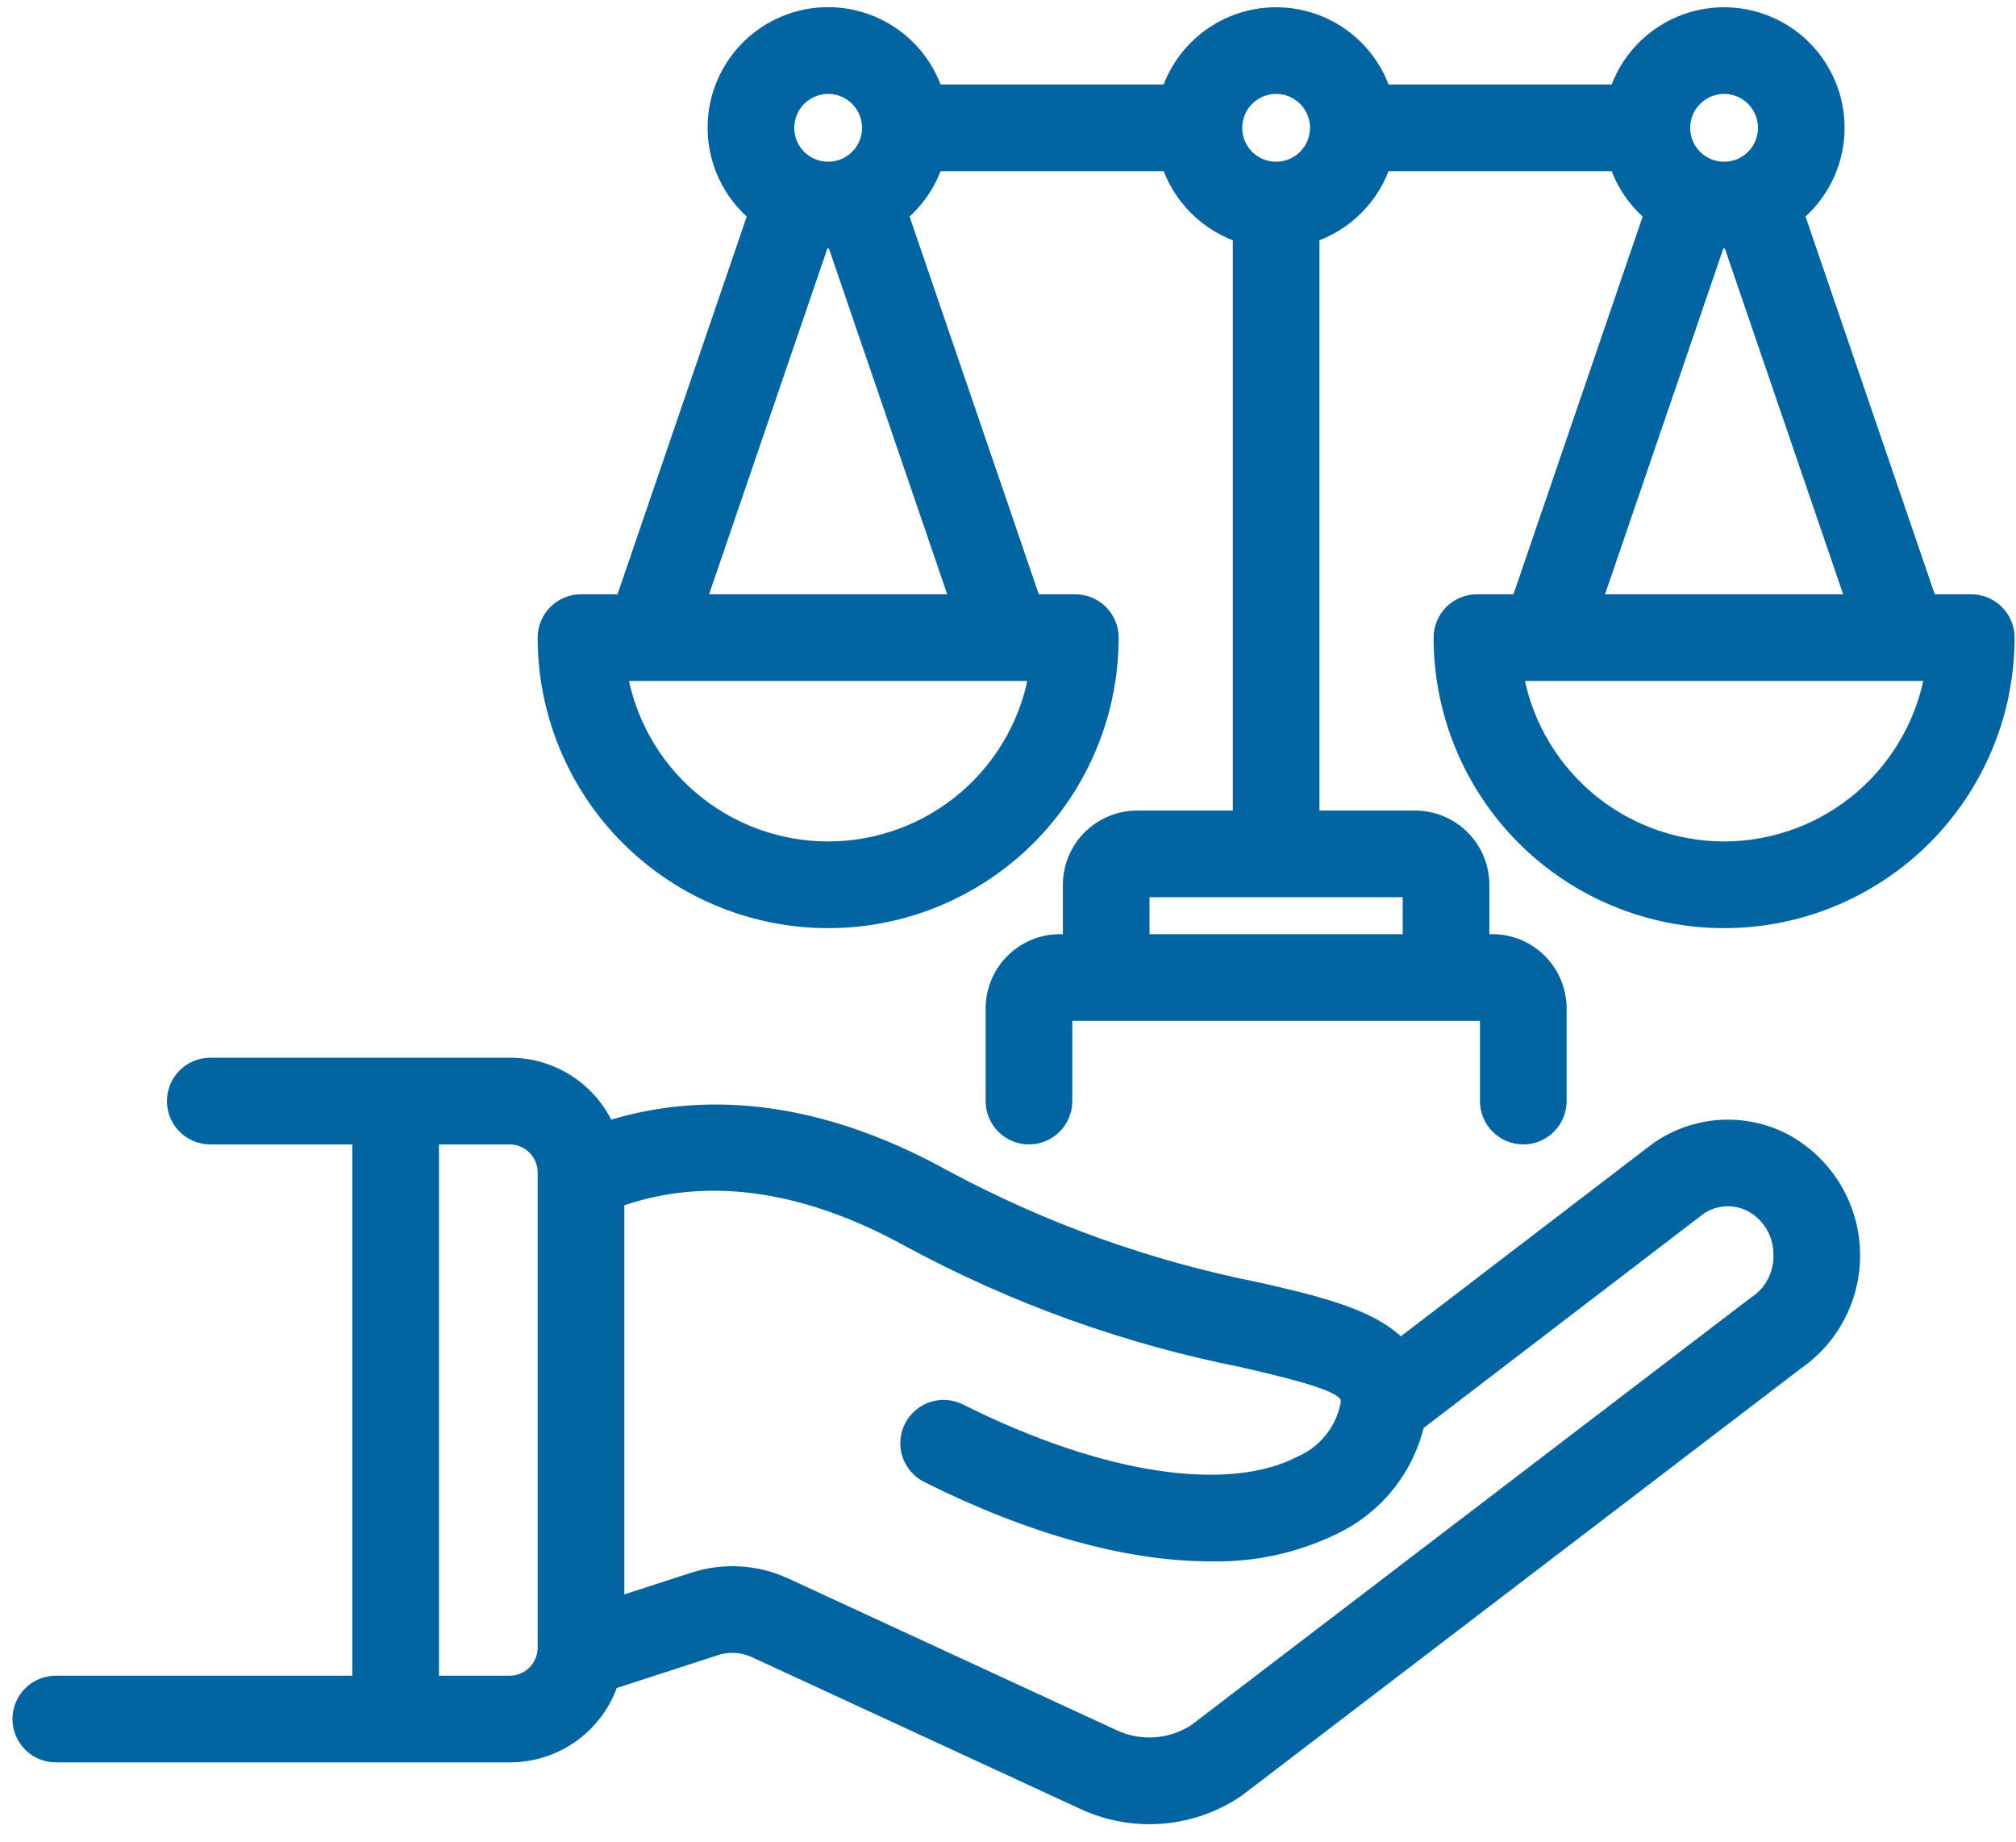
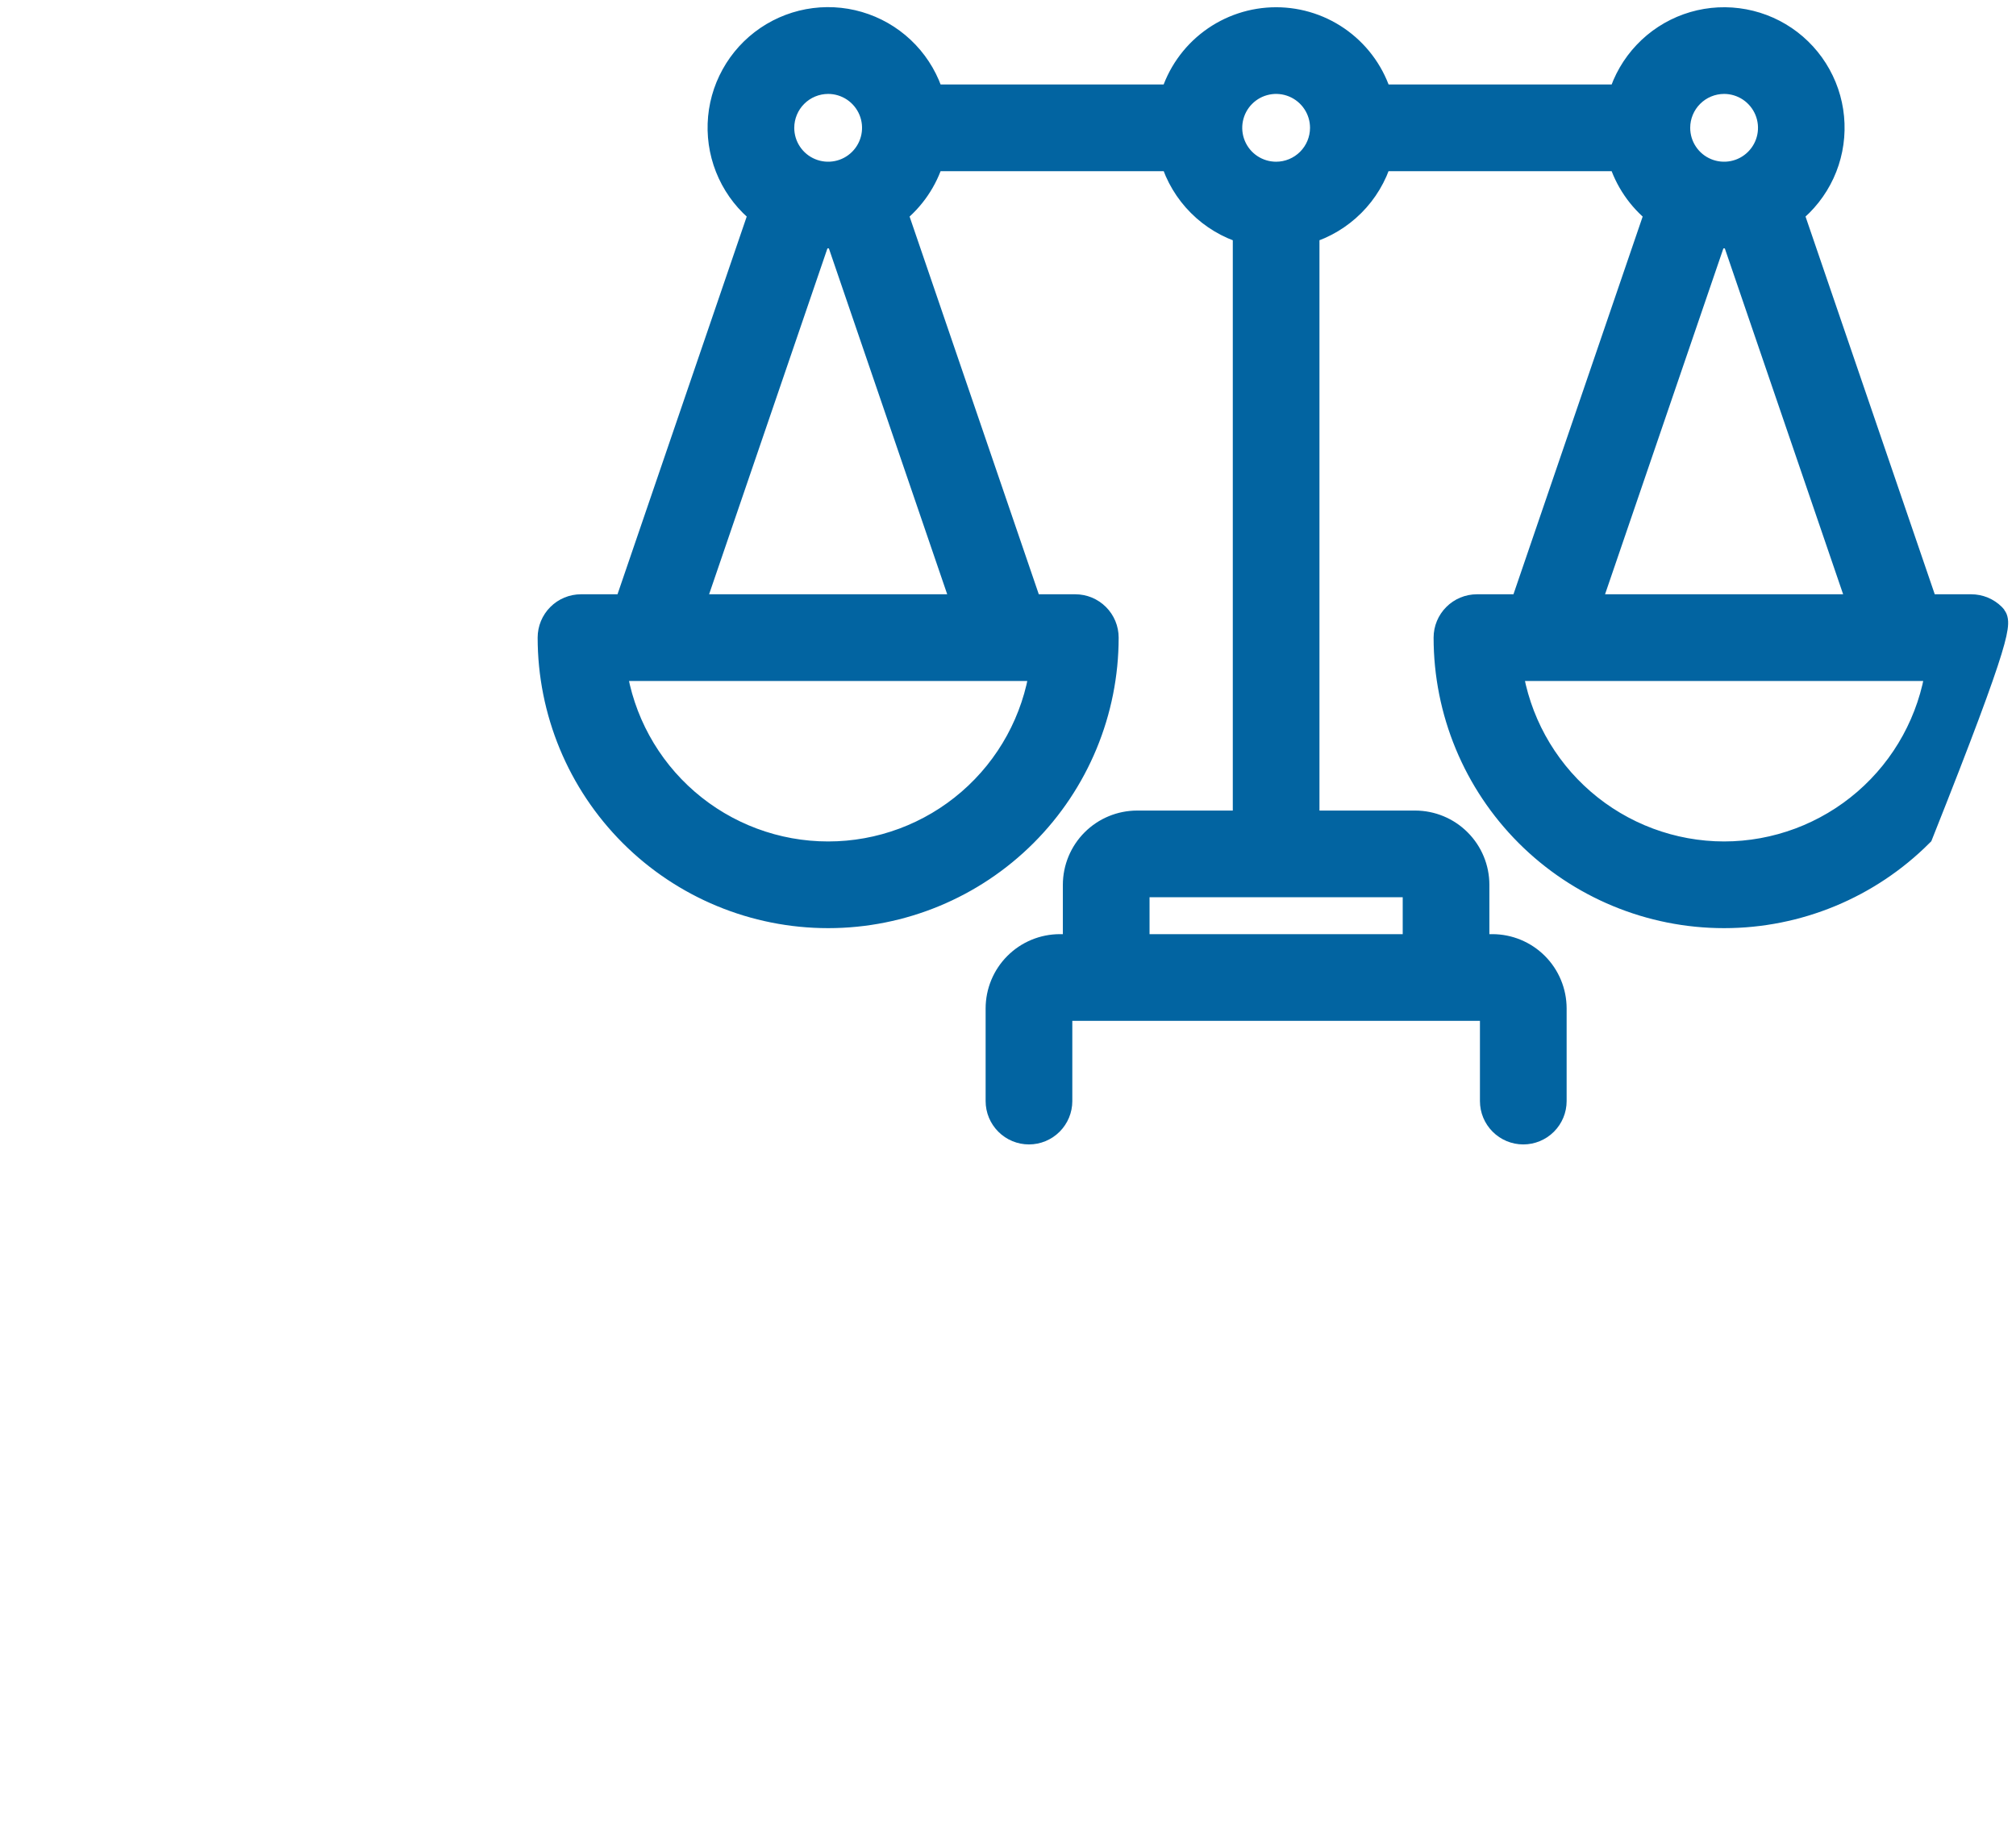
<svg xmlns="http://www.w3.org/2000/svg" width="81" height="74" viewBox="0 0 81 74" fill="none">
-   <path d="M71.593 46.009C70.822 45.611 69.957 45.432 69.091 45.493C68.226 45.555 67.394 45.853 66.687 46.356L56.231 54.355C55.186 53.097 52.966 52.581 50.516 52.017C46.106 51.145 41.85 49.62 37.889 47.493C32.157 44.308 27.552 44.504 24.285 45.592C23.992 44.833 23.477 44.179 22.807 43.715C22.137 43.252 21.344 43.001 20.53 42.994H8.448C8.119 42.994 7.803 43.125 7.57 43.358C7.337 43.59 7.207 43.906 7.207 44.236C7.207 44.565 7.337 44.88 7.57 45.113C7.803 45.346 8.119 45.477 8.448 45.477H14.654V67.82H2.241C1.912 67.82 1.596 67.951 1.364 68.183C1.131 68.416 1 68.732 1 69.061C1 69.39 1.131 69.706 1.364 69.939C1.596 70.171 1.912 70.302 2.241 70.302H20.53C21.396 70.294 22.237 70.01 22.931 69.491C23.625 68.972 24.135 68.246 24.387 67.417L28.684 66.022C29.258 65.835 29.883 65.872 30.43 66.127L43.62 72.221C44.561 72.658 45.599 72.847 46.635 72.77C47.67 72.692 48.668 72.351 49.534 71.778C49.559 71.762 49.584 71.744 49.607 71.727L72.049 54.585C72.761 54.098 73.335 53.436 73.717 52.662C74.099 51.889 74.276 51.03 74.23 50.169C74.184 49.308 73.918 48.472 73.456 47.744C72.994 47.015 72.352 46.418 71.593 46.009ZM22.102 66.14C22.115 66.571 21.957 66.99 21.663 67.305C21.368 67.619 20.961 67.805 20.53 67.82H17.137V45.477H20.53C20.961 45.492 21.368 45.677 21.663 45.992C21.957 46.307 22.115 46.725 22.102 47.156V66.14ZM70.648 52.535C70.623 52.552 70.599 52.569 70.575 52.587L48.138 69.724C47.627 70.055 47.039 70.251 46.431 70.294C45.823 70.336 45.214 70.224 44.661 69.967L31.472 63.873C30.356 63.356 29.086 63.28 27.917 63.661L24.585 64.743V48.073C27.311 47.042 31.38 46.717 36.683 49.662C40.845 51.907 45.32 53.516 49.959 54.435C53.743 55.307 54.483 55.646 54.357 56.447C54.252 57 54.014 57.519 53.664 57.959C53.313 58.399 52.861 58.747 52.345 58.973C49.356 60.512 44.17 59.728 38.473 56.873C38.327 56.799 38.168 56.755 38.005 56.743C37.843 56.731 37.679 56.751 37.524 56.802C37.369 56.854 37.225 56.935 37.102 57.042C36.978 57.149 36.877 57.279 36.804 57.425C36.73 57.571 36.687 57.73 36.675 57.893C36.664 58.056 36.684 58.219 36.736 58.374C36.788 58.529 36.87 58.673 36.977 58.796C37.084 58.919 37.215 59.02 37.361 59.093C41.498 61.165 45.383 62.227 48.627 62.227C50.305 62.27 51.97 61.911 53.482 61.181C54.304 60.792 55.027 60.221 55.594 59.51C56.162 58.8 56.559 57.968 56.755 57.08L68.148 48.362C68.482 48.129 68.872 47.992 69.277 47.966C69.683 47.94 70.088 48.024 70.448 48.211C70.83 48.414 71.152 48.713 71.381 49.08C71.609 49.447 71.737 49.867 71.751 50.299C71.781 50.736 71.694 51.173 71.5 51.566C71.307 51.958 71.013 52.293 70.648 52.535Z" fill="#0264A1" stroke="#0264A1" />
-   <path d="M79.202 24.375H77.378L71.961 8.541C72.497 8.118 72.925 7.575 73.212 6.956C73.499 6.336 73.635 5.658 73.61 4.976C73.586 4.294 73.401 3.627 73.07 3.03C72.74 2.433 72.273 1.922 71.709 1.539C71.144 1.156 70.497 0.912 69.82 0.826C69.143 0.739 68.455 0.814 67.812 1.043C67.17 1.273 66.59 1.65 66.121 2.146C65.651 2.641 65.305 3.24 65.11 3.894H55.434C55.168 2.998 54.618 2.211 53.868 1.652C53.119 1.093 52.208 0.791 51.273 0.791C50.337 0.791 49.427 1.093 48.677 1.652C47.927 2.211 47.378 2.998 47.111 3.894H37.435C37.241 3.239 36.895 2.64 36.426 2.144C35.956 1.648 35.377 1.27 34.733 1.04C34.09 0.81 33.402 0.735 32.725 0.821C32.047 0.907 31.399 1.152 30.834 1.535C30.269 1.919 29.802 2.43 29.472 3.028C29.141 3.625 28.956 4.292 28.932 4.975C28.908 5.657 29.045 6.336 29.332 6.955C29.619 7.575 30.048 8.118 30.585 8.541L25.168 24.375H23.343C23.014 24.375 22.698 24.506 22.466 24.739C22.233 24.971 22.102 25.287 22.102 25.616C22.102 28.579 23.279 31.421 25.374 33.516C27.469 35.611 30.311 36.788 33.274 36.788C36.237 36.788 39.078 35.611 41.173 33.516C43.269 31.421 44.446 28.579 44.446 25.616C44.446 25.287 44.315 24.971 44.082 24.739C43.849 24.506 43.534 24.375 43.204 24.375H41.38L35.963 8.541C36.664 7.987 37.178 7.232 37.435 6.377H47.111C47.319 7.067 47.694 7.695 48.204 8.204C48.713 8.714 49.341 9.089 50.032 9.297V33.064H45.687C45.029 33.065 44.398 33.326 43.932 33.792C43.467 34.257 43.205 34.888 43.204 35.547V38.029H42.584C41.925 38.03 41.294 38.291 40.829 38.757C40.364 39.222 40.102 39.853 40.101 40.512V44.236C40.101 44.565 40.232 44.88 40.465 45.113C40.697 45.346 41.013 45.477 41.342 45.477C41.672 45.477 41.987 45.346 42.22 45.113C42.453 44.88 42.584 44.565 42.584 44.236V40.512H59.962V44.236C59.962 44.565 60.093 44.88 60.326 45.113C60.558 45.346 60.874 45.477 61.203 45.477C61.532 45.477 61.848 45.346 62.081 45.113C62.314 44.88 62.445 44.565 62.445 44.236V40.512C62.444 39.853 62.182 39.222 61.717 38.757C61.251 38.291 60.62 38.03 59.962 38.029H59.341V35.547C59.341 34.888 59.079 34.257 58.613 33.792C58.148 33.326 57.517 33.065 56.859 33.064H52.514V9.297C53.204 9.089 53.832 8.714 54.342 8.204C54.852 7.695 55.227 7.067 55.434 6.377H65.11C65.367 7.232 65.881 7.987 66.583 8.541L61.166 24.375H59.341C59.012 24.375 58.696 24.506 58.464 24.739C58.231 24.971 58.1 25.287 58.1 25.616C58.1 28.579 59.277 31.421 61.372 33.516C63.467 35.611 66.309 36.788 69.272 36.788C72.235 36.788 75.076 35.611 77.171 33.516C79.266 31.421 80.444 28.579 80.444 25.616C80.444 25.287 80.313 24.971 80.08 24.739C79.847 24.506 79.531 24.375 79.202 24.375ZM33.274 3.273C33.642 3.273 34.002 3.383 34.308 3.587C34.614 3.792 34.853 4.083 34.994 4.423C35.135 4.763 35.172 5.137 35.1 5.499C35.028 5.86 34.851 6.191 34.59 6.452C34.33 6.712 33.998 6.89 33.637 6.961C33.276 7.033 32.902 6.996 32.561 6.855C32.221 6.715 31.93 6.476 31.726 6.17C31.521 5.864 31.412 5.504 31.412 5.135C31.413 4.642 31.609 4.168 31.958 3.819C32.307 3.47 32.78 3.274 33.274 3.273ZM41.875 26.858C41.576 28.926 40.542 30.817 38.962 32.184C37.383 33.552 35.363 34.305 33.274 34.305C31.184 34.305 29.165 33.552 27.585 32.184C26.006 30.817 24.972 28.926 24.673 26.858H41.875ZM38.757 24.375H27.791L32.894 9.46C33.019 9.471 33.146 9.48 33.274 9.48C33.402 9.48 33.529 9.471 33.654 9.46L38.757 24.375ZM56.859 35.547V38.029H45.687V35.547H56.859ZM51.273 6.997C50.905 6.997 50.545 6.888 50.238 6.683C49.932 6.479 49.694 6.188 49.553 5.848C49.412 5.508 49.375 5.133 49.447 4.772C49.519 4.411 49.696 4.079 49.956 3.819C50.217 3.558 50.548 3.381 50.91 3.309C51.271 3.237 51.645 3.274 51.985 3.415C52.326 3.556 52.616 3.795 52.821 4.101C53.026 4.407 53.135 4.767 53.135 5.135C53.134 5.629 52.938 6.102 52.589 6.451C52.24 6.8 51.767 6.997 51.273 6.997ZM69.272 3.273C69.64 3.273 70 3.383 70.306 3.587C70.612 3.792 70.851 4.083 70.992 4.423C71.133 4.763 71.17 5.137 71.098 5.499C71.026 5.86 70.849 6.191 70.588 6.452C70.328 6.712 69.996 6.89 69.635 6.961C69.274 7.033 68.899 6.996 68.559 6.855C68.219 6.715 67.928 6.476 67.724 6.17C67.519 5.864 67.41 5.504 67.41 5.135C67.41 4.642 67.607 4.168 67.956 3.819C68.305 3.47 68.778 3.274 69.272 3.273ZM68.892 9.461C69.017 9.471 69.144 9.48 69.272 9.48C69.4 9.48 69.526 9.471 69.652 9.461L74.754 24.375H63.789L68.892 9.461ZM69.272 34.305C67.183 34.303 65.165 33.549 63.586 32.181C62.007 30.814 60.972 28.924 60.671 26.858H77.873C77.571 28.924 76.537 30.814 74.958 32.181C73.379 33.549 71.361 34.303 69.272 34.305Z" fill="#0264A1" stroke="#0264A1" />
+   <path d="M79.202 24.375H77.378L71.961 8.541C72.497 8.118 72.925 7.575 73.212 6.956C73.499 6.336 73.635 5.658 73.61 4.976C73.586 4.294 73.401 3.627 73.07 3.03C72.74 2.433 72.273 1.922 71.709 1.539C71.144 1.156 70.497 0.912 69.82 0.826C69.143 0.739 68.455 0.814 67.812 1.043C67.17 1.273 66.59 1.65 66.121 2.146C65.651 2.641 65.305 3.24 65.11 3.894H55.434C55.168 2.998 54.618 2.211 53.868 1.652C53.119 1.093 52.208 0.791 51.273 0.791C50.337 0.791 49.427 1.093 48.677 1.652C47.927 2.211 47.378 2.998 47.111 3.894H37.435C37.241 3.239 36.895 2.64 36.426 2.144C35.956 1.648 35.377 1.27 34.733 1.04C34.09 0.81 33.402 0.735 32.725 0.821C32.047 0.907 31.399 1.152 30.834 1.535C30.269 1.919 29.802 2.43 29.472 3.028C29.141 3.625 28.956 4.292 28.932 4.975C28.908 5.657 29.045 6.336 29.332 6.955C29.619 7.575 30.048 8.118 30.585 8.541L25.168 24.375H23.343C23.014 24.375 22.698 24.506 22.466 24.739C22.233 24.971 22.102 25.287 22.102 25.616C22.102 28.579 23.279 31.421 25.374 33.516C27.469 35.611 30.311 36.788 33.274 36.788C36.237 36.788 39.078 35.611 41.173 33.516C43.269 31.421 44.446 28.579 44.446 25.616C44.446 25.287 44.315 24.971 44.082 24.739C43.849 24.506 43.534 24.375 43.204 24.375H41.38L35.963 8.541C36.664 7.987 37.178 7.232 37.435 6.377H47.111C47.319 7.067 47.694 7.695 48.204 8.204C48.713 8.714 49.341 9.089 50.032 9.297V33.064H45.687C45.029 33.065 44.398 33.326 43.932 33.792C43.467 34.257 43.205 34.888 43.204 35.547V38.029H42.584C41.925 38.03 41.294 38.291 40.829 38.757C40.364 39.222 40.102 39.853 40.101 40.512V44.236C40.101 44.565 40.232 44.88 40.465 45.113C40.697 45.346 41.013 45.477 41.342 45.477C41.672 45.477 41.987 45.346 42.22 45.113C42.453 44.88 42.584 44.565 42.584 44.236V40.512H59.962V44.236C59.962 44.565 60.093 44.88 60.326 45.113C60.558 45.346 60.874 45.477 61.203 45.477C61.532 45.477 61.848 45.346 62.081 45.113C62.314 44.88 62.445 44.565 62.445 44.236V40.512C62.444 39.853 62.182 39.222 61.717 38.757C61.251 38.291 60.62 38.03 59.962 38.029H59.341V35.547C59.341 34.888 59.079 34.257 58.613 33.792C58.148 33.326 57.517 33.065 56.859 33.064H52.514V9.297C53.204 9.089 53.832 8.714 54.342 8.204C54.852 7.695 55.227 7.067 55.434 6.377H65.11C65.367 7.232 65.881 7.987 66.583 8.541L61.166 24.375H59.341C59.012 24.375 58.696 24.506 58.464 24.739C58.231 24.971 58.1 25.287 58.1 25.616C58.1 28.579 59.277 31.421 61.372 33.516C63.467 35.611 66.309 36.788 69.272 36.788C72.235 36.788 75.076 35.611 77.171 33.516C80.444 25.287 80.313 24.971 80.08 24.739C79.847 24.506 79.531 24.375 79.202 24.375ZM33.274 3.273C33.642 3.273 34.002 3.383 34.308 3.587C34.614 3.792 34.853 4.083 34.994 4.423C35.135 4.763 35.172 5.137 35.1 5.499C35.028 5.86 34.851 6.191 34.59 6.452C34.33 6.712 33.998 6.89 33.637 6.961C33.276 7.033 32.902 6.996 32.561 6.855C32.221 6.715 31.93 6.476 31.726 6.17C31.521 5.864 31.412 5.504 31.412 5.135C31.413 4.642 31.609 4.168 31.958 3.819C32.307 3.47 32.78 3.274 33.274 3.273ZM41.875 26.858C41.576 28.926 40.542 30.817 38.962 32.184C37.383 33.552 35.363 34.305 33.274 34.305C31.184 34.305 29.165 33.552 27.585 32.184C26.006 30.817 24.972 28.926 24.673 26.858H41.875ZM38.757 24.375H27.791L32.894 9.46C33.019 9.471 33.146 9.48 33.274 9.48C33.402 9.48 33.529 9.471 33.654 9.46L38.757 24.375ZM56.859 35.547V38.029H45.687V35.547H56.859ZM51.273 6.997C50.905 6.997 50.545 6.888 50.238 6.683C49.932 6.479 49.694 6.188 49.553 5.848C49.412 5.508 49.375 5.133 49.447 4.772C49.519 4.411 49.696 4.079 49.956 3.819C50.217 3.558 50.548 3.381 50.91 3.309C51.271 3.237 51.645 3.274 51.985 3.415C52.326 3.556 52.616 3.795 52.821 4.101C53.026 4.407 53.135 4.767 53.135 5.135C53.134 5.629 52.938 6.102 52.589 6.451C52.24 6.8 51.767 6.997 51.273 6.997ZM69.272 3.273C69.64 3.273 70 3.383 70.306 3.587C70.612 3.792 70.851 4.083 70.992 4.423C71.133 4.763 71.17 5.137 71.098 5.499C71.026 5.86 70.849 6.191 70.588 6.452C70.328 6.712 69.996 6.89 69.635 6.961C69.274 7.033 68.899 6.996 68.559 6.855C68.219 6.715 67.928 6.476 67.724 6.17C67.519 5.864 67.41 5.504 67.41 5.135C67.41 4.642 67.607 4.168 67.956 3.819C68.305 3.47 68.778 3.274 69.272 3.273ZM68.892 9.461C69.017 9.471 69.144 9.48 69.272 9.48C69.4 9.48 69.526 9.471 69.652 9.461L74.754 24.375H63.789L68.892 9.461ZM69.272 34.305C67.183 34.303 65.165 33.549 63.586 32.181C62.007 30.814 60.972 28.924 60.671 26.858H77.873C77.571 28.924 76.537 30.814 74.958 32.181C73.379 33.549 71.361 34.303 69.272 34.305Z" fill="#0264A1" stroke="#0264A1" />
</svg>